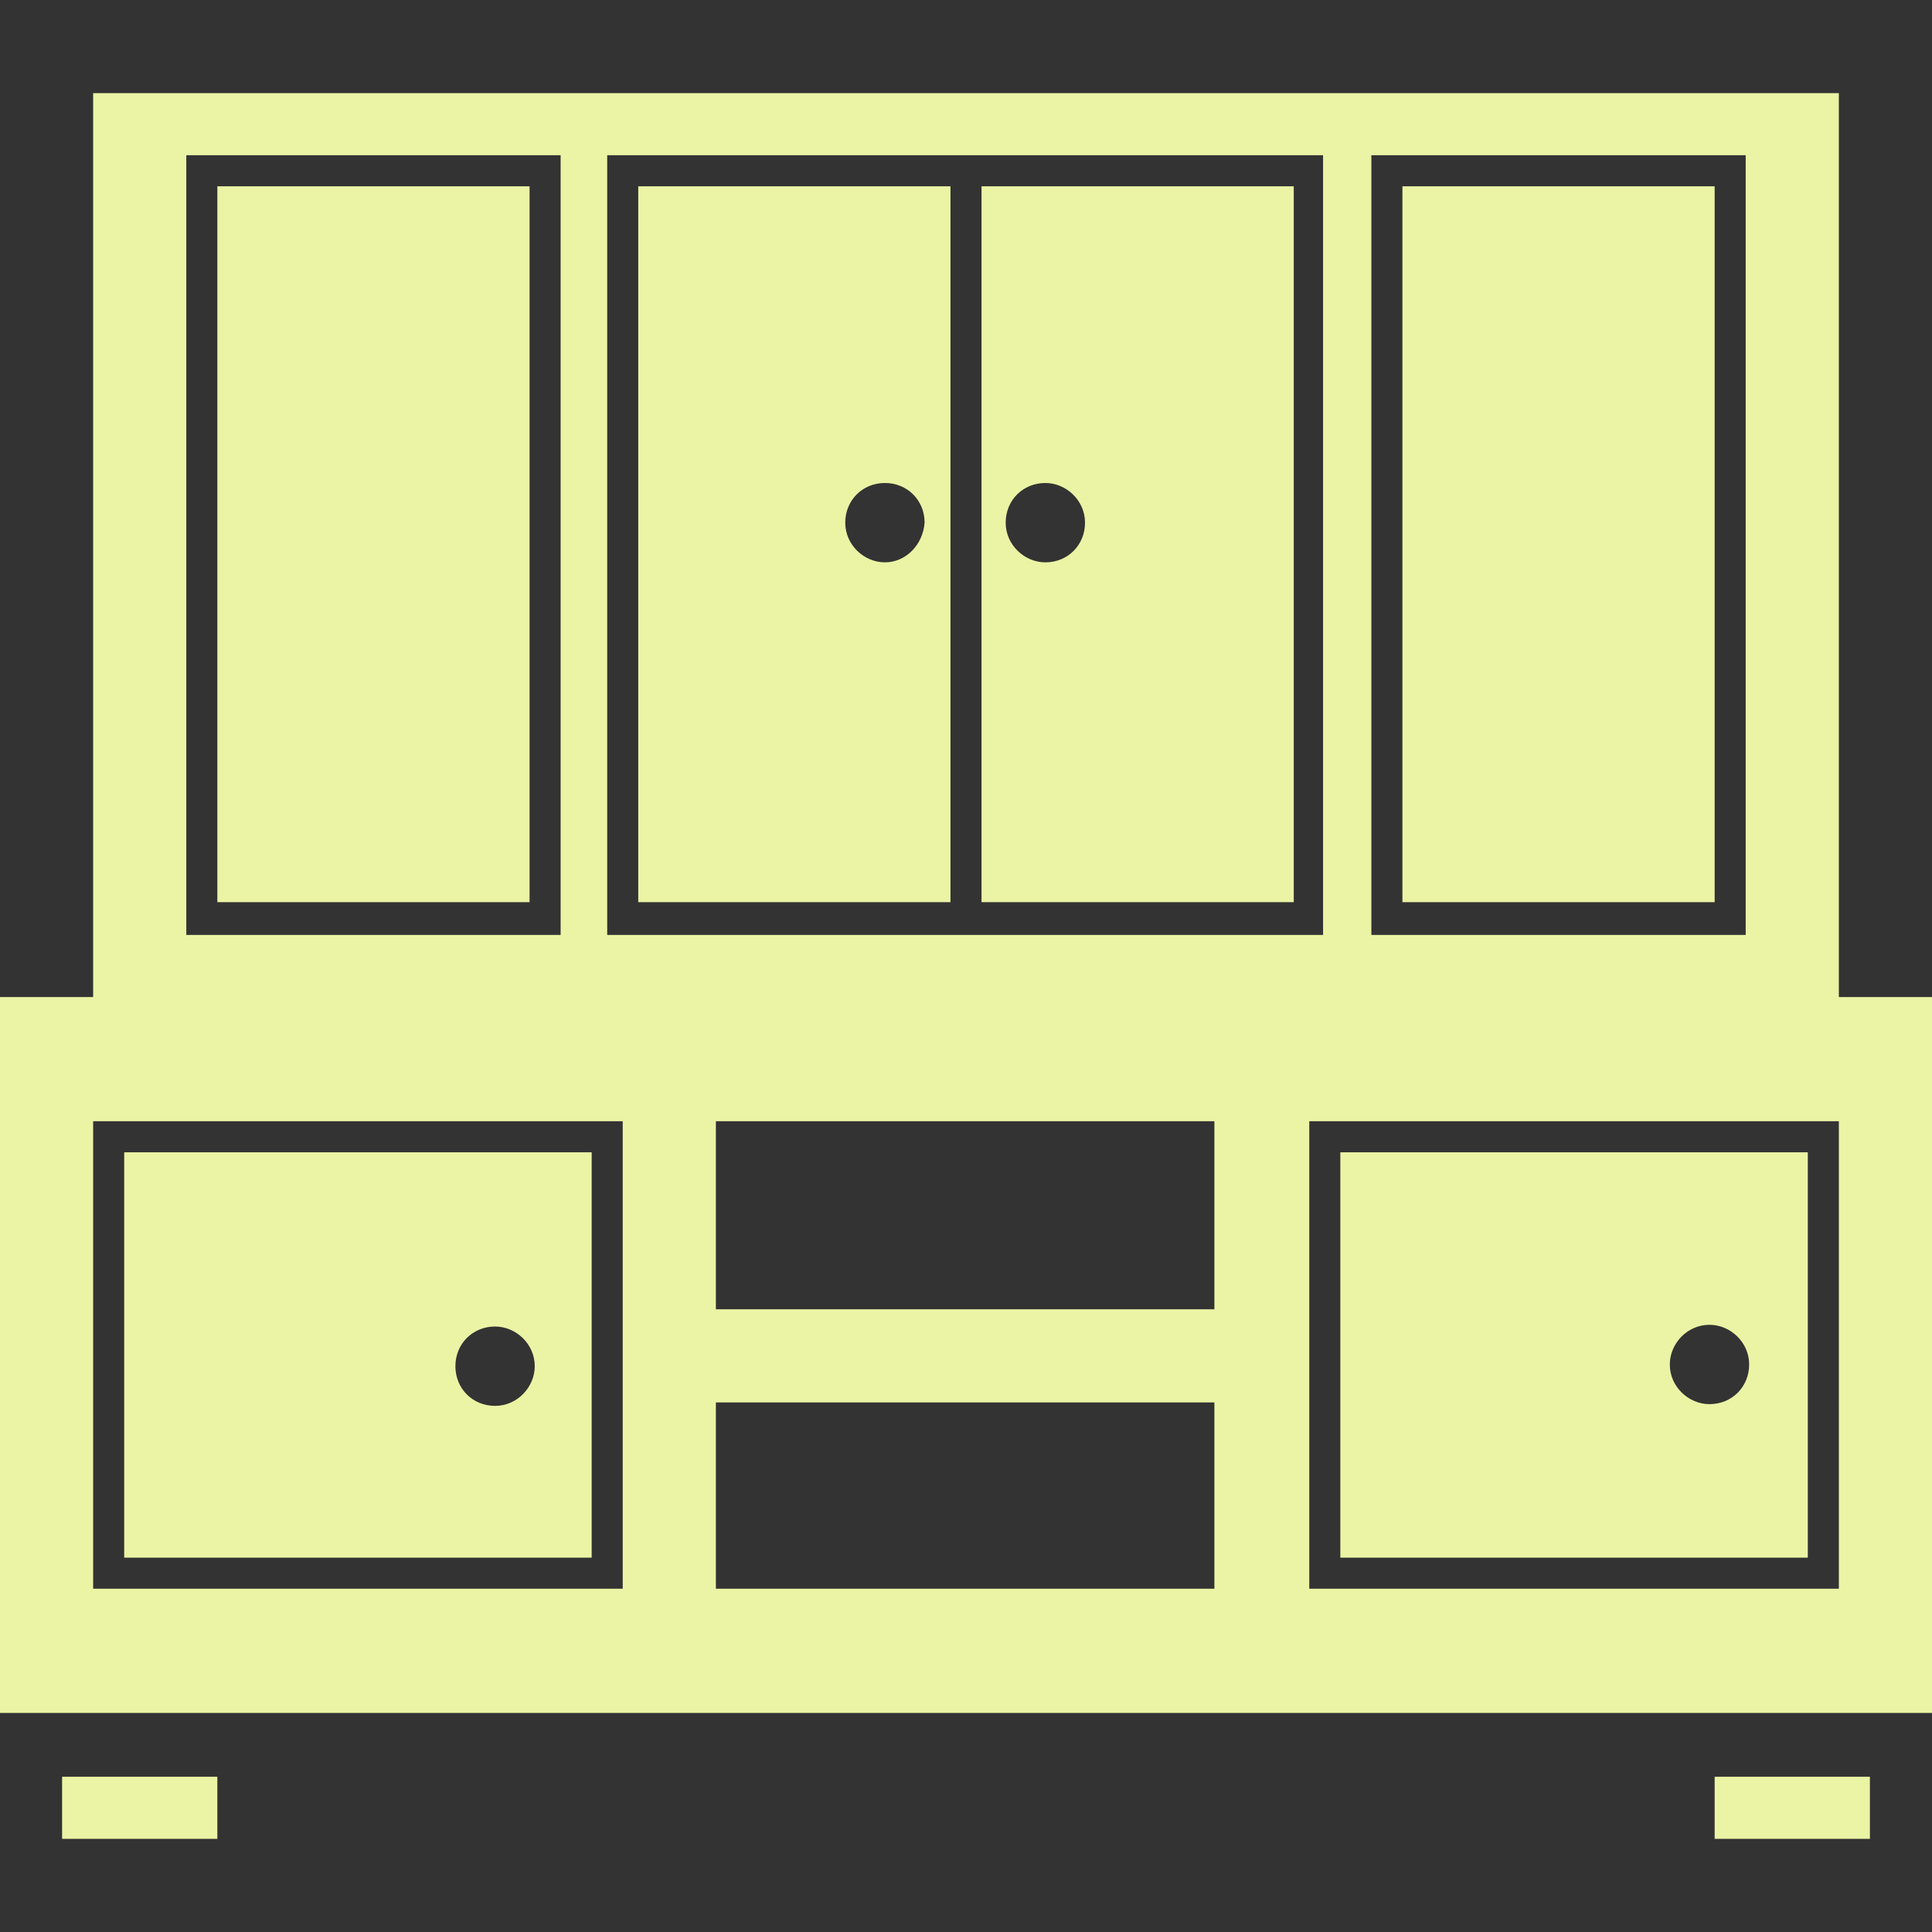
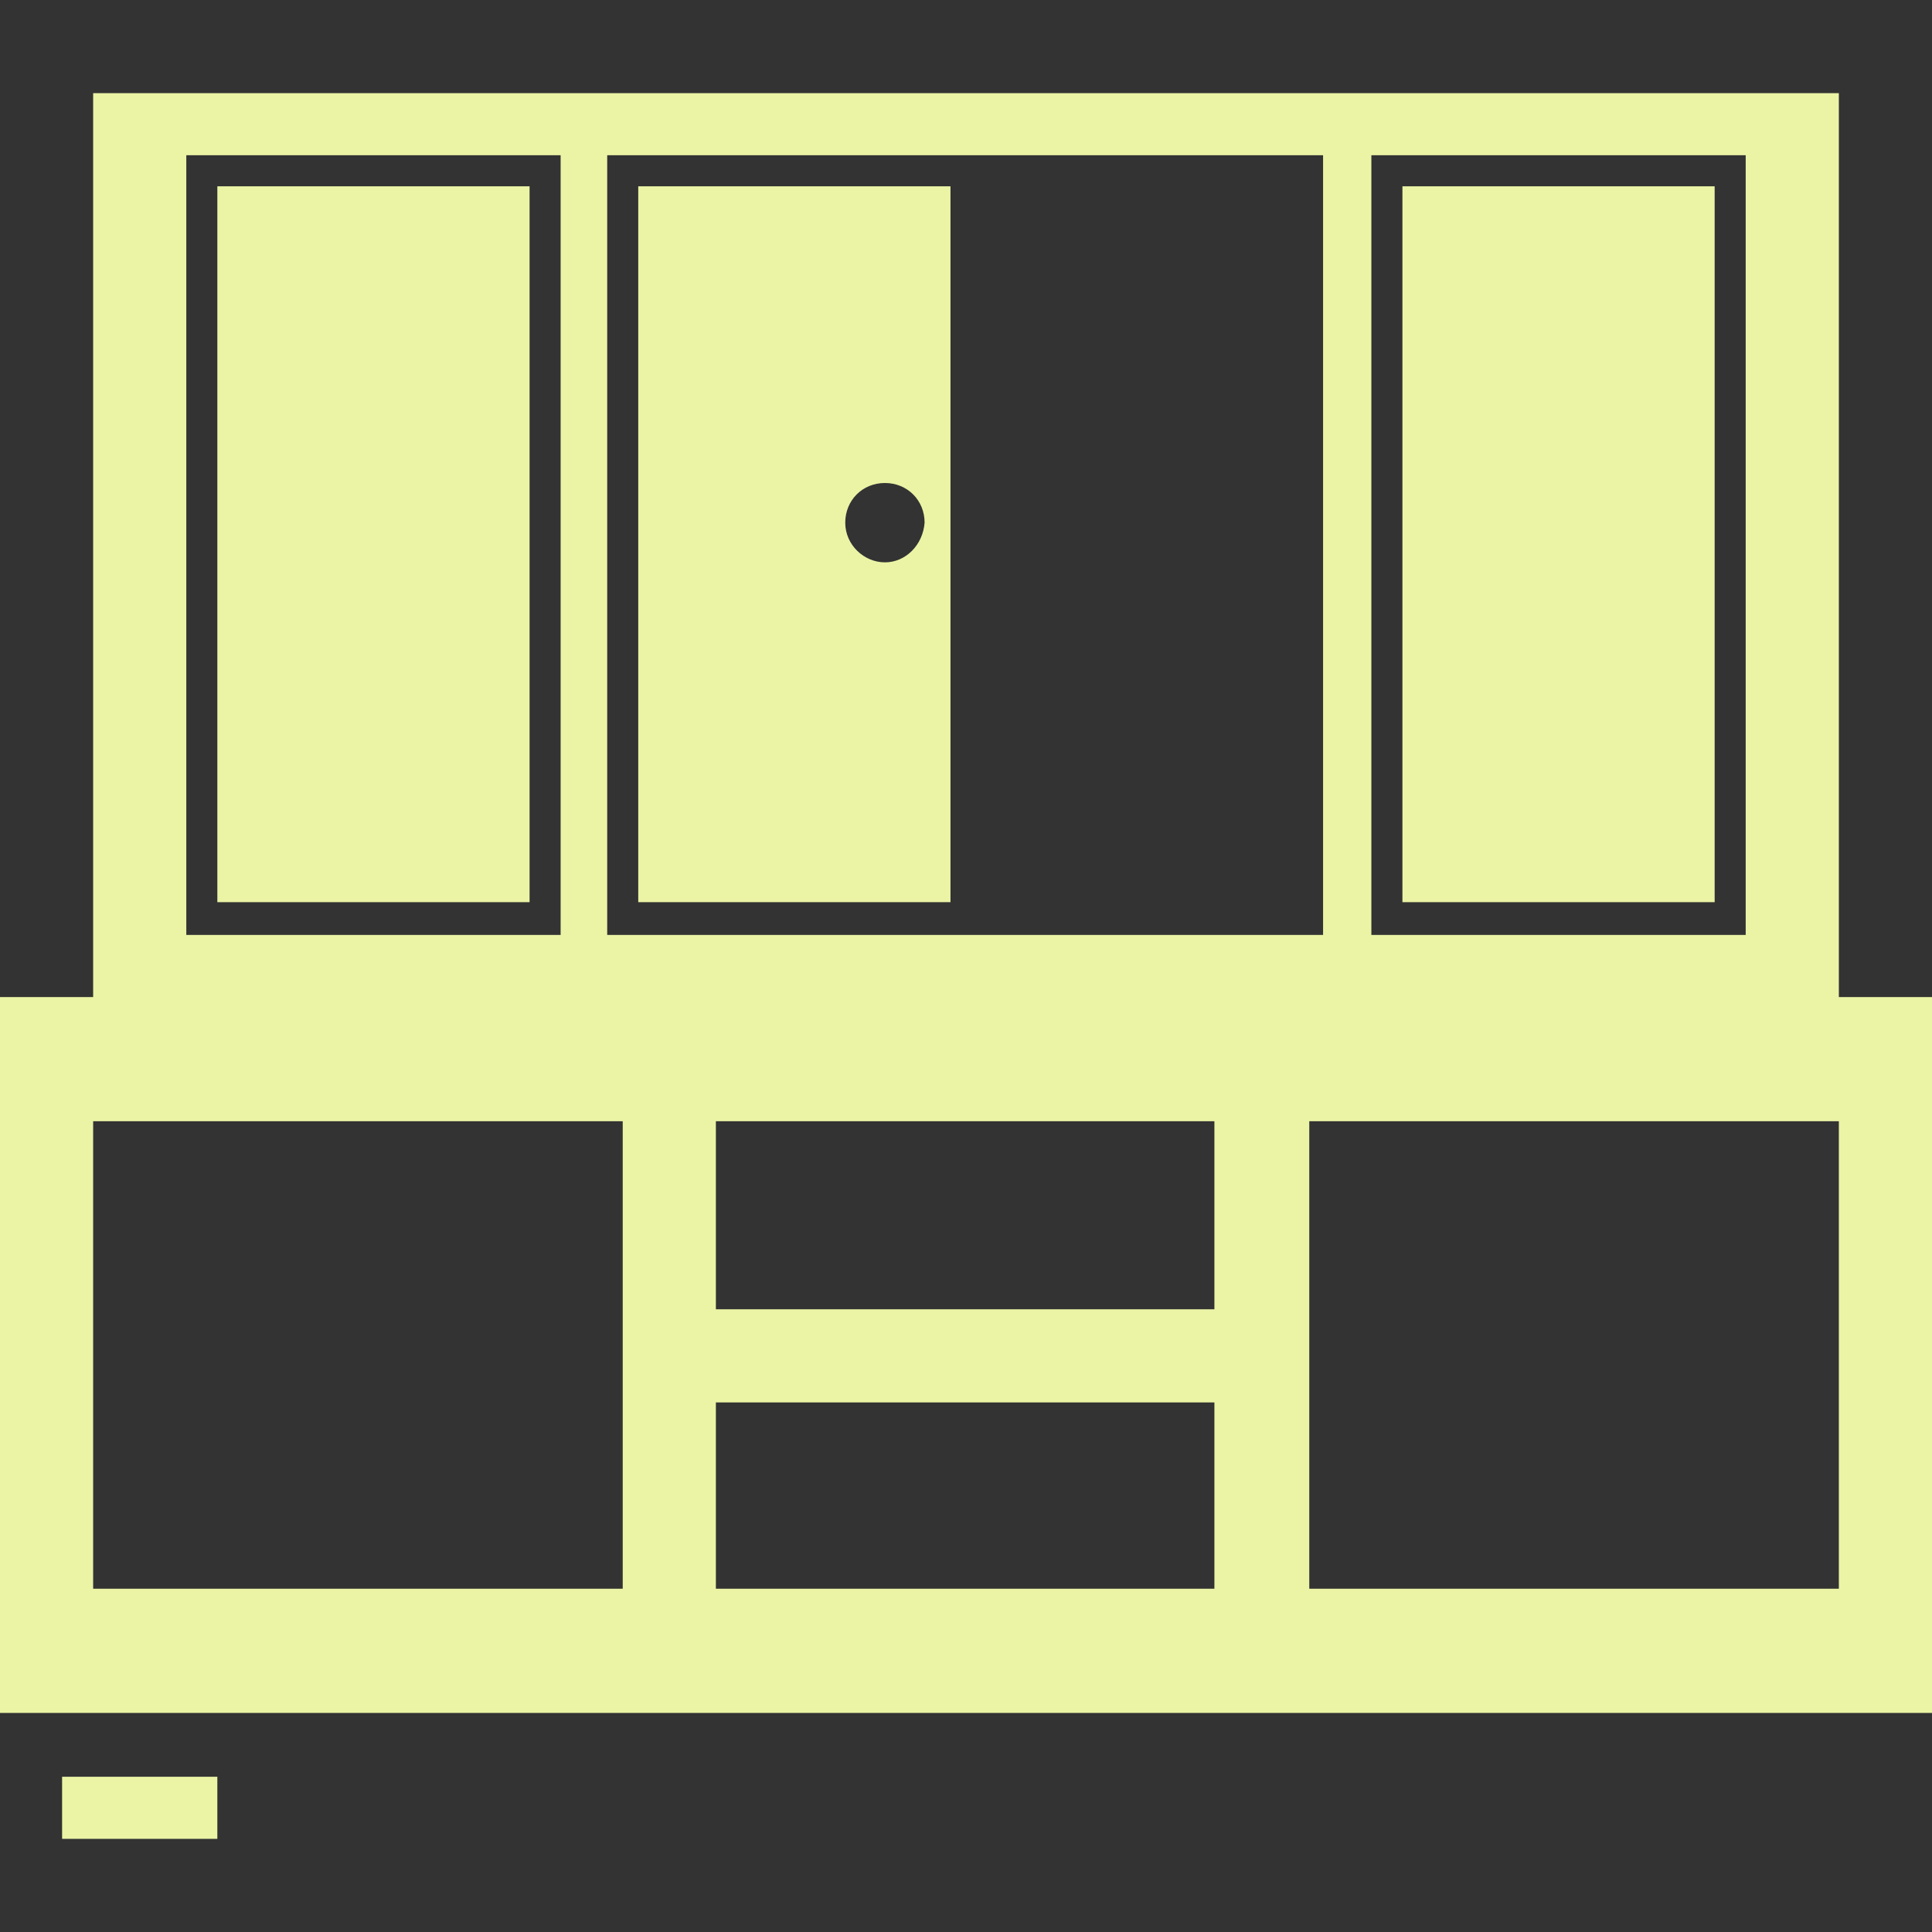
<svg xmlns="http://www.w3.org/2000/svg" version="1.1" id="Capa_1" x="0px" y="0px" width="512px" height="512px" viewBox="0 0 535.5 535.5" style="enable-background:new 0 0 535.5 535.5;" xml:space="preserve">
  <rect x="0" y="0" width="535.5" height="535.5" fill="#333333" stroke="none" />
  <g>
    <g>
      <path d="M509.682,276.355V25.818H25.819v250.537H0v198.422h51.638H535.5V276.355H509.682z M380.109,43.031h103.753v216.112    H380.109V43.031z M168.3,43.031h198.422v216.112h-94.669h-8.606H168.3V43.031z M51.638,43.031h103.753v216.112H51.638V43.031z     M172.603,440.354H51.638H25.819V310.781h25.819h120.965V440.354z M337.078,440.354H198.422v-51.639H336.6v51.639H337.078z     M337.078,362.896H198.422v-52.115H336.6v52.115H337.078z M509.682,440.354H362.896V310.781h146.785V440.354L509.682,440.354z" fill="#ebf4a5" />
-       <path d="M501.075,319.387H371.503v112.359h129.572V319.387L501.075,319.387z M473.822,389.193    c-5.738,0-10.997-4.781-10.997-10.996c0-5.738,4.781-10.998,10.997-10.998c5.737,0,10.996,4.781,10.996,10.998    C484.818,384.412,480.037,389.193,473.822,389.193z" fill="#ebf4a5" />
      <rect x="60.244" y="51.637" width="86.541" height="198.422" fill="#ebf4a5" />
      <rect x="388.716" y="51.637" width="86.54" height="198.422" fill="#ebf4a5" />
      <path d="M263.447,51.637h-86.541v198.422h86.541V51.637z M245.278,155.868c-5.738,0-10.997-4.781-10.997-10.997    c0-6.216,4.781-10.997,10.997-10.997c6.215,0,10.997,4.781,10.997,10.997C255.797,151.087,251.016,155.868,245.278,155.868z" fill="#ebf4a5" />
-       <path d="M358.594,51.637h-86.541v198.422h86.541V51.637z M289.744,155.868c-5.738,0-10.997-4.781-10.997-10.997    c0-6.216,4.781-10.997,10.997-10.997c5.737,0,10.996,4.781,10.996,10.997C300.74,151.087,295.959,155.868,289.744,155.868z" fill="#ebf4a5" />
-       <path d="M34.425,319.387v112.359h17.213h112.359V319.387H51.638H34.425z M137.222,367.678c5.738,0,10.997,4.781,10.997,10.996    c0,5.738-4.781,10.998-10.997,10.998c-6.215,0-10.997-4.781-10.997-10.998C126.225,372.459,131.006,367.678,137.222,367.678z" fill="#ebf4a5" />
      <rect x="17.212" y="492.469" width="43.031" height="17.213" fill="#ebf4a5" />
-       <rect x="475.256" y="492.469" width="43.031" height="17.213" fill="#ebf4a5" />
    </g>
  </g>
  <g>
</g>
  <g>
</g>
  <g>
</g>
  <g>
</g>
  <g>
</g>
  <g>
</g>
  <g>
</g>
  <g>
</g>
  <g>
</g>
  <g>
</g>
  <g>
</g>
  <g>
</g>
  <g>
</g>
  <g>
</g>
  <g>
</g>
</svg>